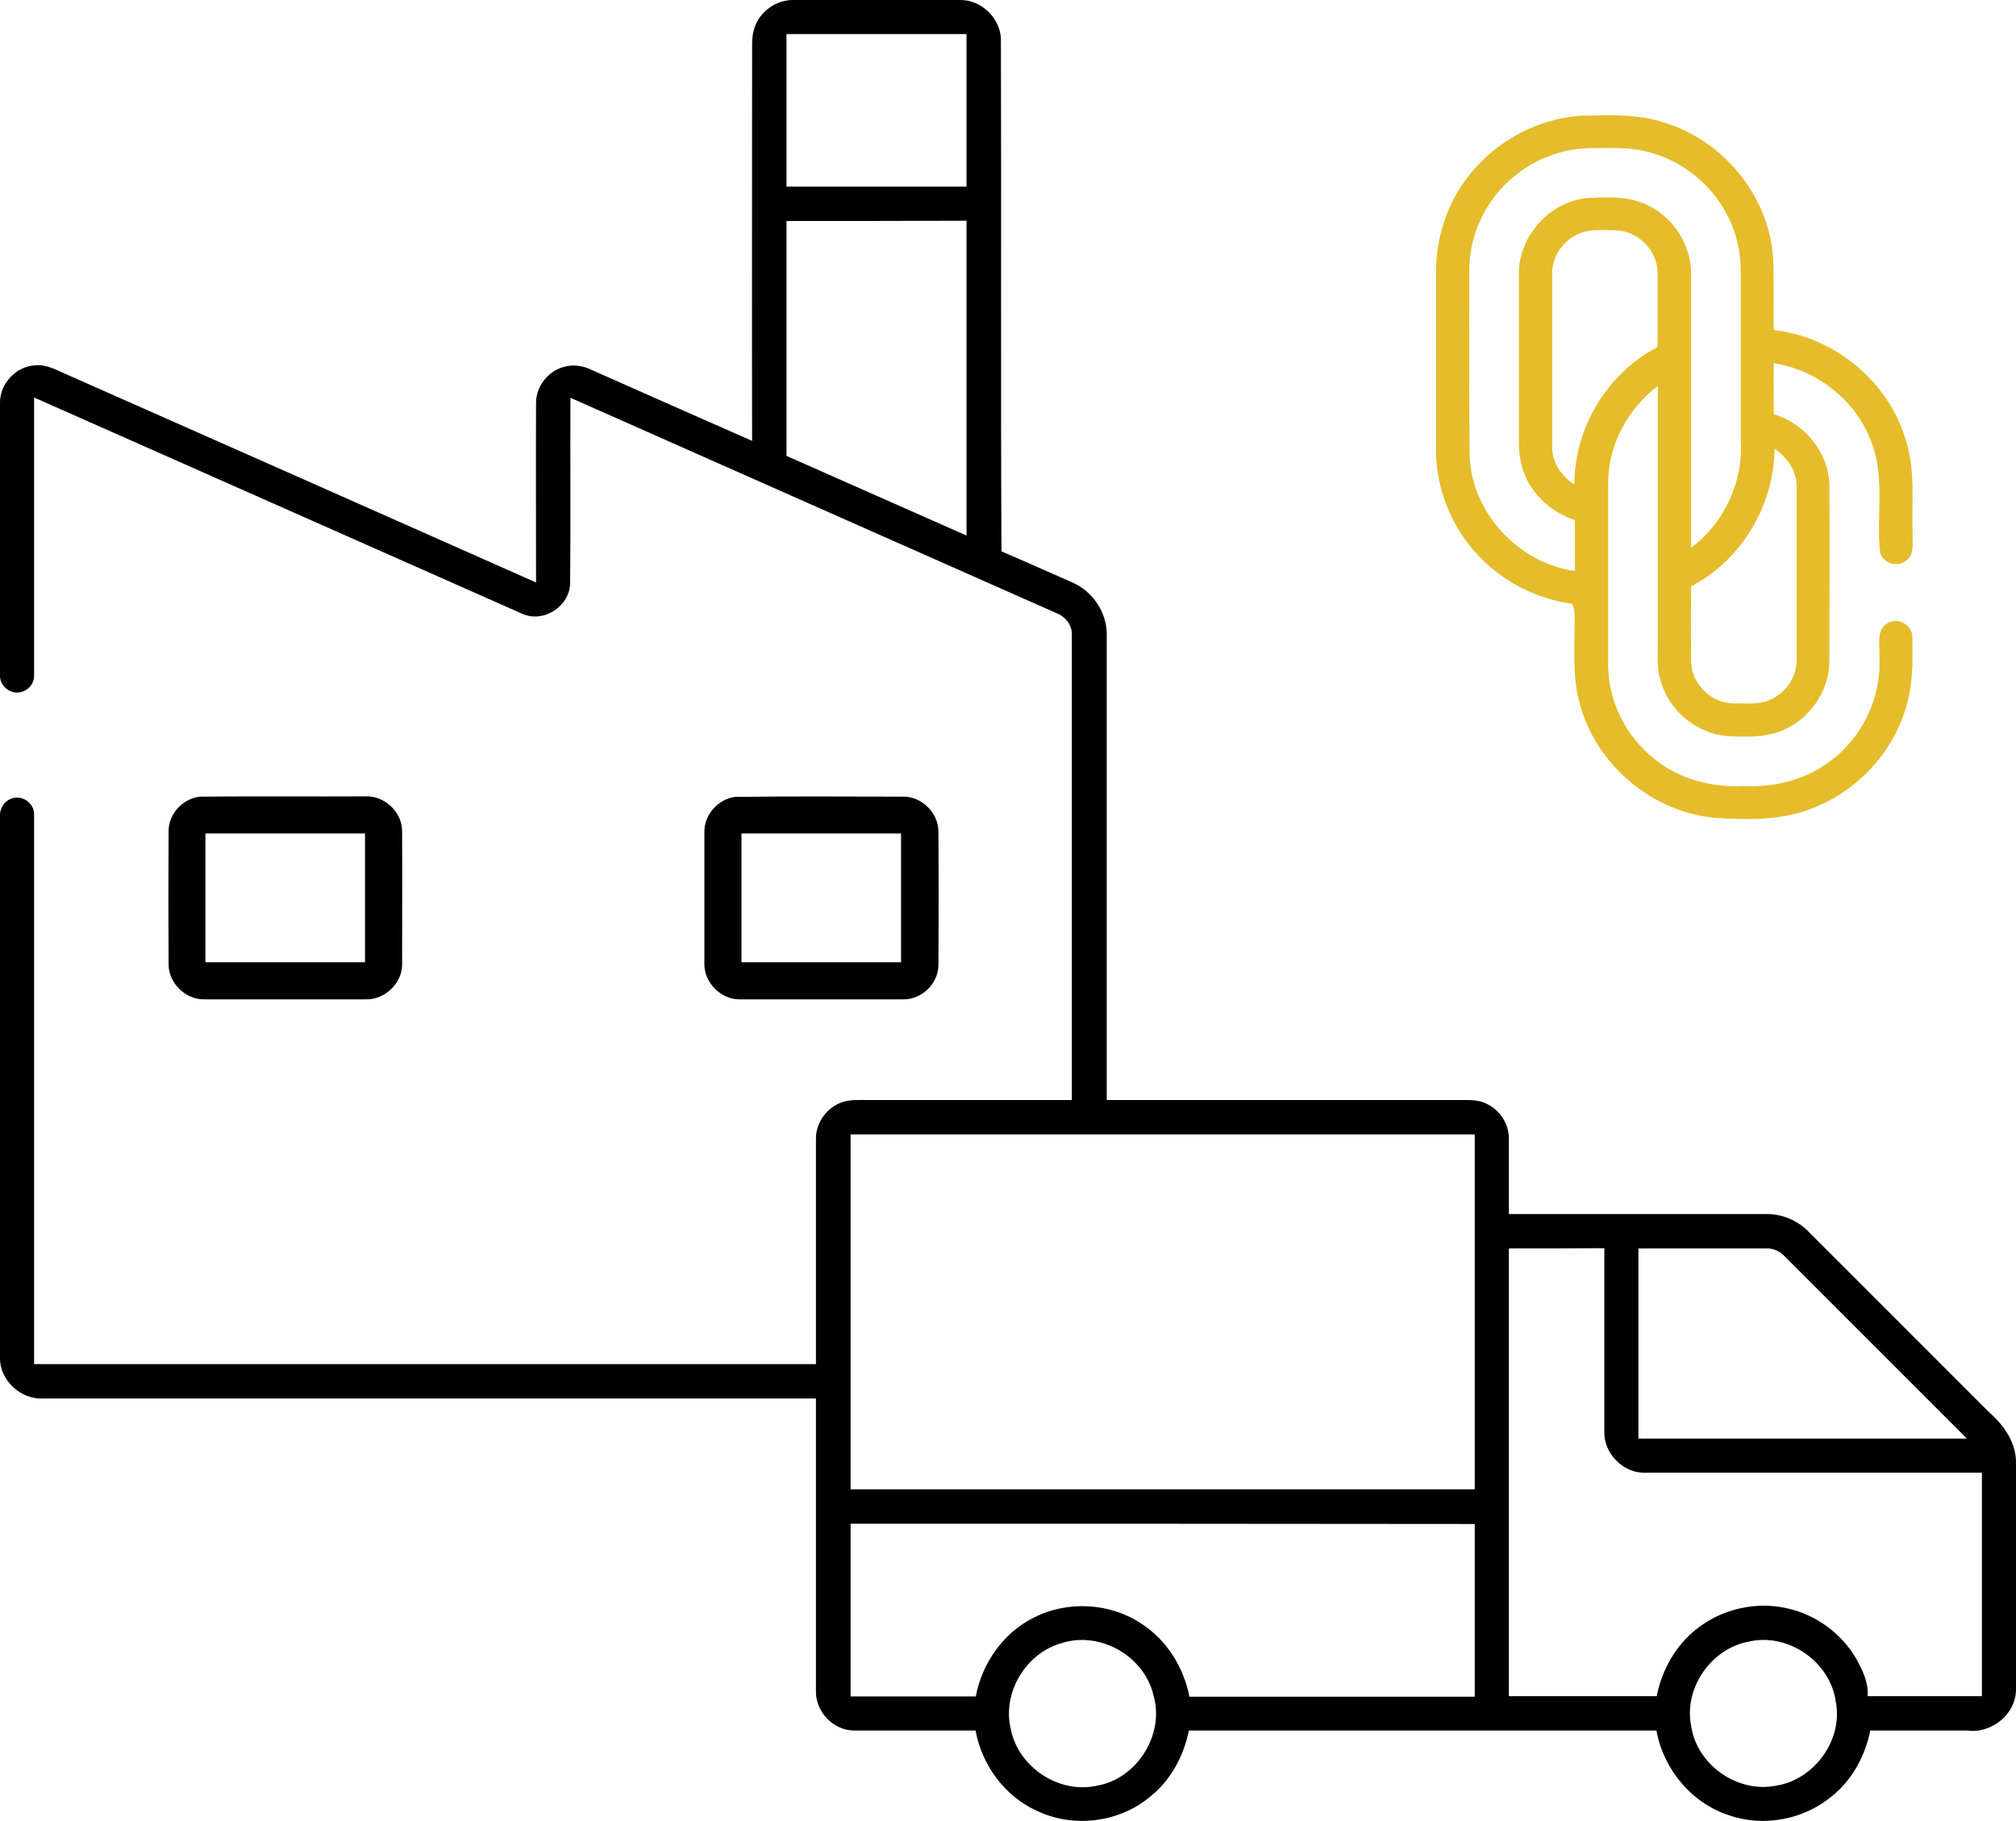
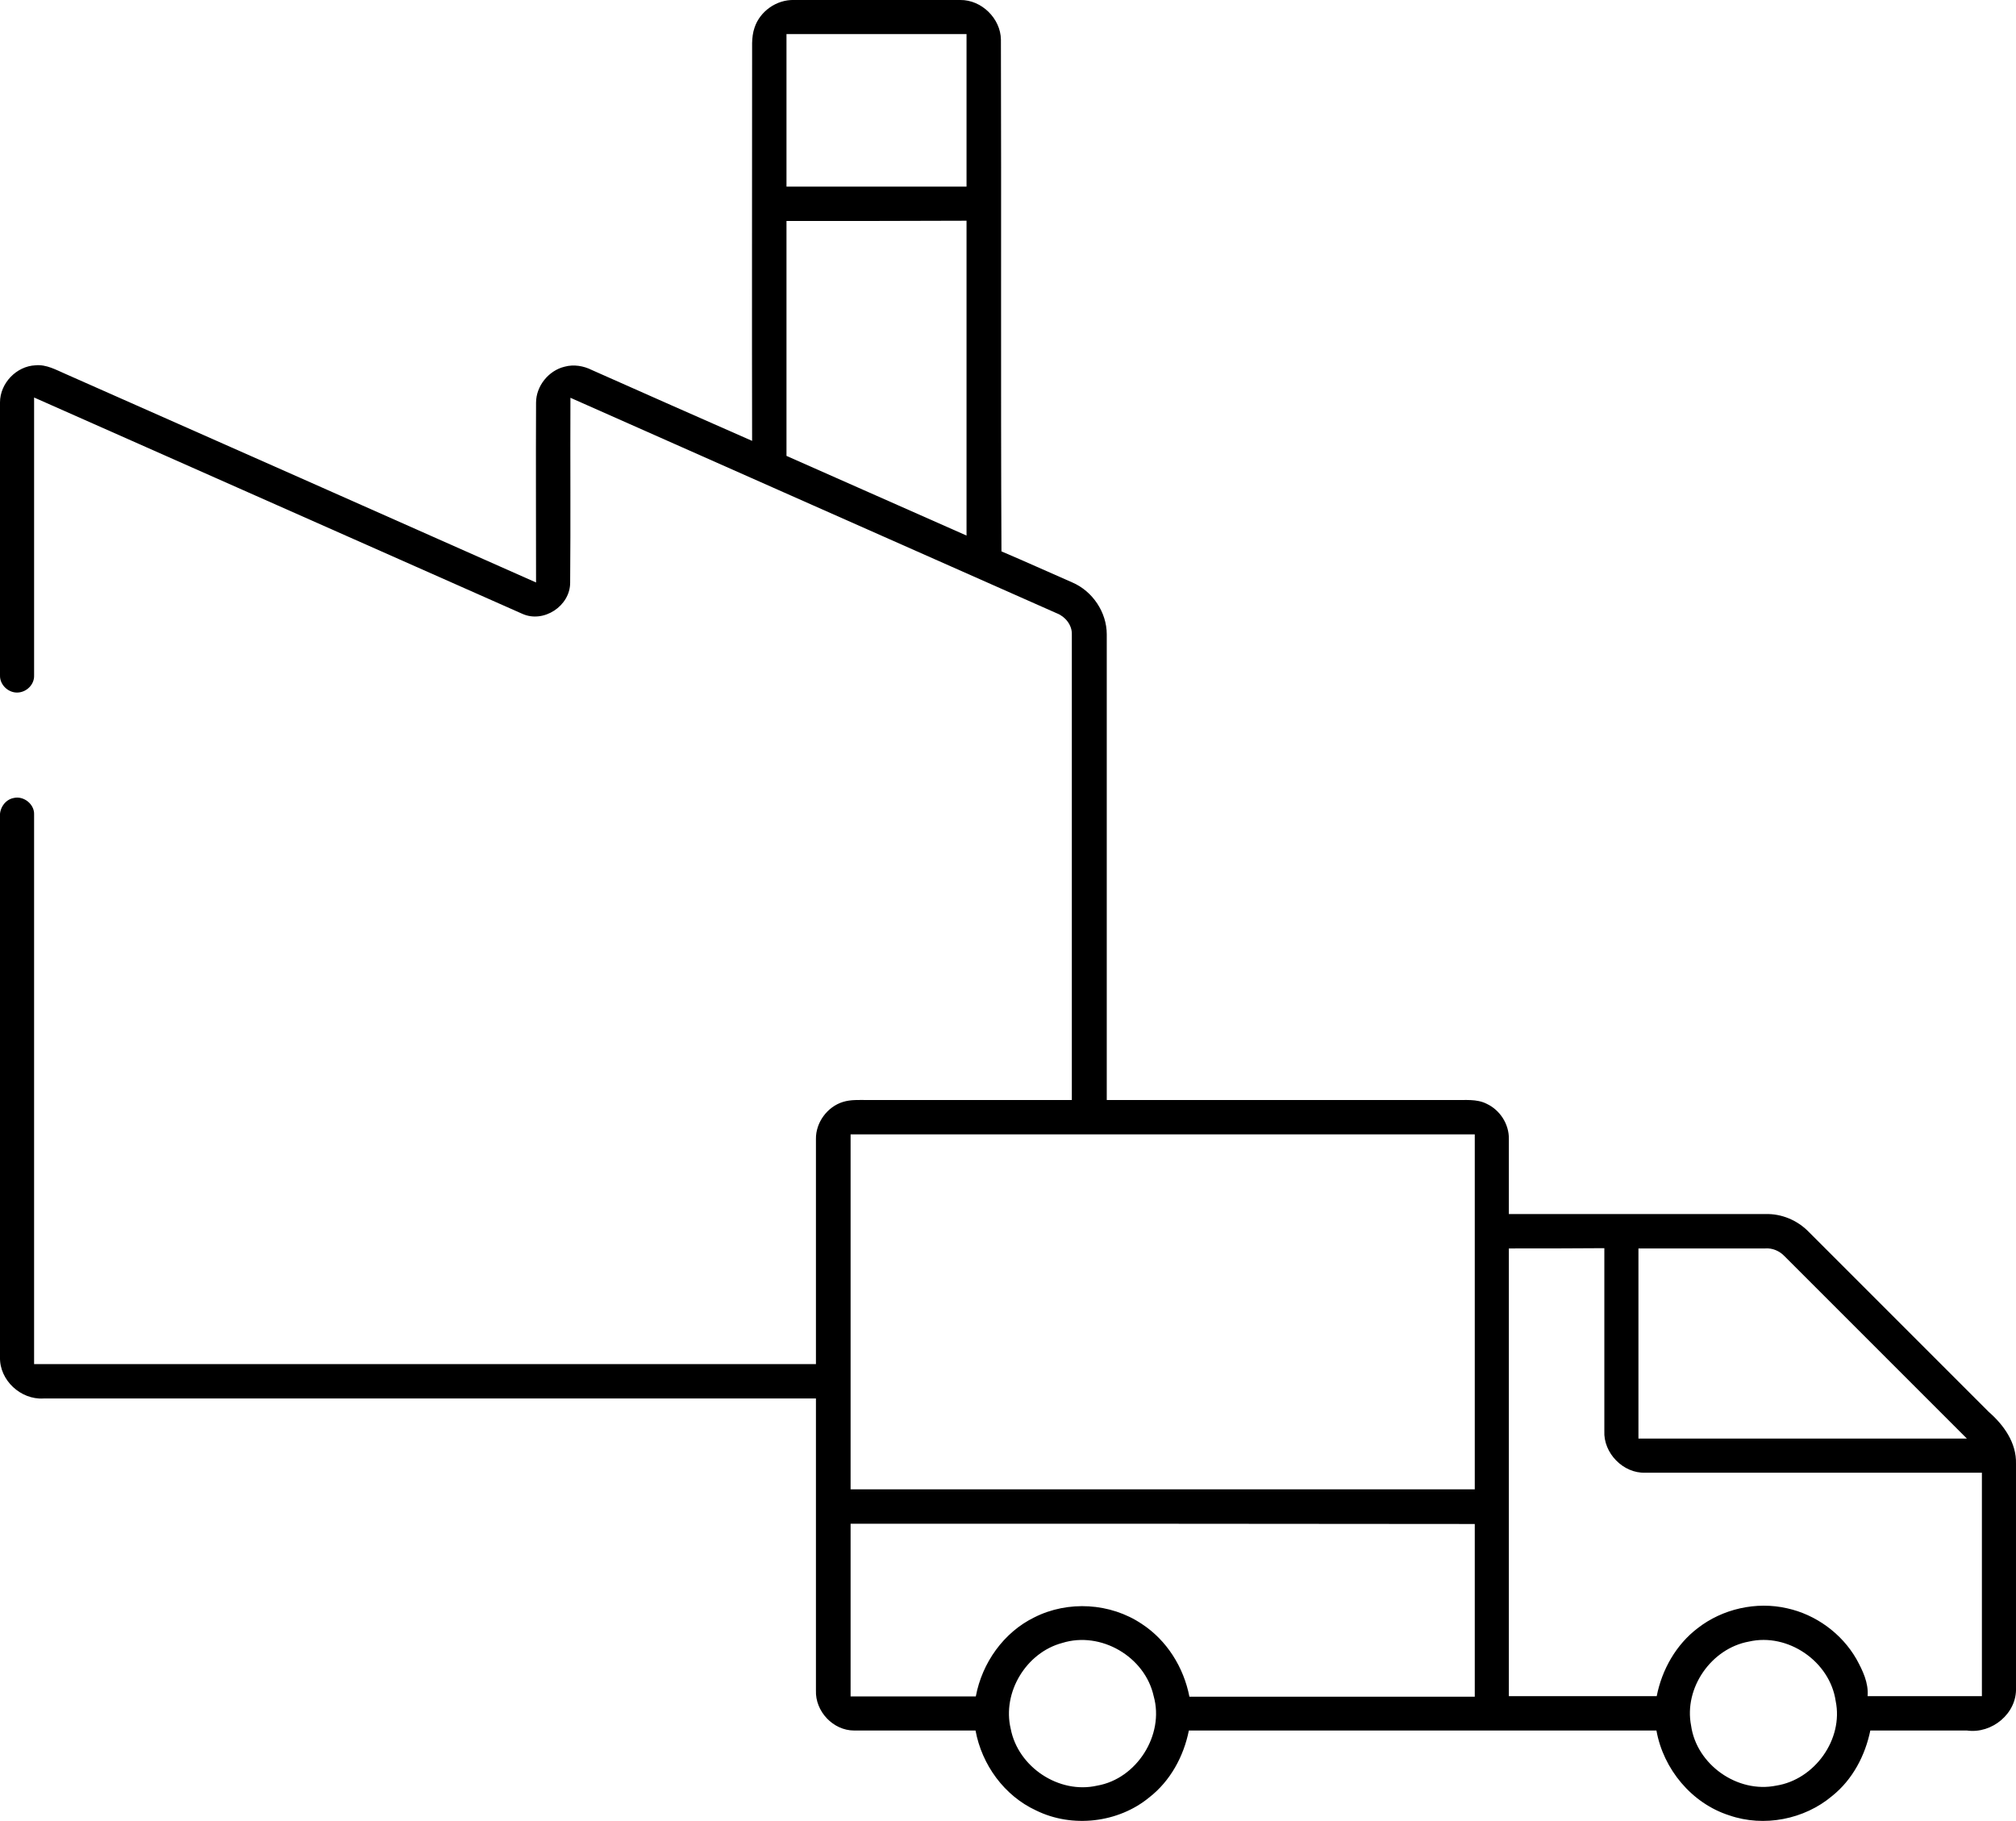
<svg xmlns="http://www.w3.org/2000/svg" version="1.1" id="Layer_1" x="0px" y="0px" viewBox="221 -35.3 739 667.6" style="enable-background:new 221 -35.3 739 667.6;" xml:space="preserve">
  <style type="text/css">
	.st0{fill:#E5BC2B;}
</style>
  <g id="_x23_ffffffff">
</g>
  <g id="_x23_000000ff">
    <path d="M497.6-25.2c2-6,8.1-10.3,14.5-10.1c20.3,0,40.6,0,60.9,0c7.8-0.1,14.8,6.8,14.9,14.5c0.2,62.5-0.1,125.1,0.2,187.6   c8.7,3.7,17.3,7.6,26,11.4c7.4,3.2,12.6,10.9,12.6,19c0,56.9,0,113.8,0,170.7c42.5,0,84.9,0,127.3,0c4,0.1,8.3-0.5,12,1.4   c4.9,2.3,8.2,7.5,8.1,12.9c0,9.2,0,18.3,0,27.5c31.3,0,62.6,0,94,0c6-0.2,11.8,2.3,15.9,6.5c22,22,44,44,66,66   c5.5,4.8,10.2,11.3,10,19c0,27.4,0,54.7,0,82.1c0.4,9.4-8.8,17-18,15.7c-11.8,0-23.6,0-35.4,0c-1.9,9.2-6.5,18-14,24   c-10.2,8.6-25,11.5-37.7,7.1c-13.8-4.4-24.2-17-26.7-31.1c-57.1,0-114.2,0-171.4,0c-1.9,9.5-6.8,18.5-14.5,24.5   c-11.4,9.4-28.3,11.3-41.5,4.8c-11.7-5.4-19.9-16.8-22.2-29.3c-14.8,0-29.6,0-44.5,0c-7.7,0-14.3-7-14-14.7c0-35.7,0-71.3,0-107   c-94.4,0-188.8,0-283.2,0c-8.3,0.5-16.1-6.7-15.9-15.1c0-66,0-132,0-198c-0.3-3.1,1.8-6.4,5-7c3.7-0.9,7.7,2.3,7.5,6.1   c0,67.1,0,134.3,0,201.4c95.5,0,191.1,0,286.6,0c0-27.5,0-55,0-82.5c-0.1-6,4.1-11.8,9.9-13.6c2.9-0.9,5.9-0.7,8.9-0.7   c25,0,50,0,75,0c0-56.9,0-113.8,0-170.7c0.1-3.4-2.4-6.5-5.5-7.7c-59.5-26.3-118.9-52.7-178.3-79c-0.1,22.6,0.1,45.2-0.1,67.8   c0,8.5-9.7,14.9-17.5,11.4c-59.7-26.4-119.3-52.9-179-79.3c0,34,0,67.9,0,101.9c0.1,3.1-2.4,5.8-5.5,6.2c-3.6,0.5-7.1-2.6-7-6.2   c-0.1-33.4-0.1-66.8,0-100.1c0-7,6-13.3,13-13.6c4-0.4,7.6,1.7,11.1,3.2c57.5,25.4,114.9,50.9,172.4,76.4c0-22-0.1-44,0-65.9   c0-6.1,4.6-11.8,10.5-13.2c3.3-0.9,6.9-0.3,9.9,1.2c19.6,8.7,39.2,17.4,58.8,26c-0.1-46.6,0-93.3,0-140   C496.8-17.5,496.3-21.5,497.6-25.2 M509.3-22.8c0,18.6,0,37.3,0,55.9c22,0,44,0,66,0c0-18.6,0-37.3,0-55.9   C553.3-22.8,531.3-22.8,509.3-22.8 M509.3,45.7c0,28.7,0,57.4,0,86.1c22,9.7,44,19.5,66,29.2c0-38.5,0-76.9,0-115.4   C553.3,45.7,531.3,45.7,509.3,45.7 M532.8,380.5c0,43.4,0,86.7,0,130.1c76.3,0,152.5,0,228.8,0c0-43.3,0-86.7,0-130.1   C685.3,380.5,609,380.5,532.8,380.5 M774.1,422.3c0,54.7,0,109.4,0,164.1c18,0,36.1,0,54.2,0c1.9-9.7,7.1-18.9,15-24.9   c9.1-7.1,21.5-9.9,32.8-7.3c10.5,2.3,20,9.2,25.4,18.6c2.3,4.2,4.5,8.7,4.1,13.6c14,0,27.9,0,41.9,0c0-27.3,0-54.6,0-81.9   c-41.1,0-82.3,0-123.4,0c-8.1,0.3-15.4-7.2-15-15.3c0-22.3,0-44.6,0-67C797.4,422.3,785.8,422.3,774.1,422.3 M821.6,422.3   c0,23.2,0,46.5,0,69.7c40.1,0,80.3,0,120.4,0c-22.3-22.3-44.6-44.6-66.9-66.9c-1.8-1.9-4.4-3-7-2.8   C852.6,422.3,837.1,422.3,821.6,422.3 M532.8,523.2c0,21.1,0,42.2,0,63.3c15.3,0,30.6,0,45.9,0c2.3-12.3,10.2-23.5,21.5-29   c12.3-6.2,27.8-5.3,39.3,2.4c9.2,6,15.4,15.9,17.5,26.7c34.9,0,69.7,0,104.6,0c0-21.1,0-42.2,0-63.3   C685.3,523.2,609,523.2,532.8,523.2 M610.4,566.9c-13.2,3.5-22.1,18.1-18.9,31.5c2.7,14,17.7,24,31.7,20.8   c14.5-2.5,24.7-18.6,20.7-32.8C640.7,571.9,624.5,562.5,610.4,566.9 M862.1,566.4c-13.8,2.5-23.9,17-21.2,30.8   c2,14.3,17,24.9,31.2,22c14.1-2.2,24.7-17,21.8-31C891.8,573.7,876.4,563.1,862.1,566.4z" />
-     <path d="M294.4,256.7c20.2-0.2,40.4,0,60.6-0.1c6.9-0.3,13.4,5.7,13.4,12.7c0.1,16.3,0,32.5,0,48.8c0.1,7-6.4,13.1-13.3,12.9   c-19.7,0-39.4,0-59.1,0c-6.9,0.2-13.2-5.9-13.2-12.8c-0.1-16.3-0.1-32.6,0-48.9C282.8,263,288.1,257.3,294.4,256.7 M296.3,270.2   c0,15.7,0,31.5,0,47.2c19.5,0,39,0,58.5,0c0-15.7,0-31.4,0-47.2C335.3,270.2,315.8,270.2,296.3,270.2z" />
-     <path d="M490.4,256.8c20.5-0.3,41.1-0.1,61.7-0.1c6.7-0.1,12.8,5.9,12.9,12.6c0.1,16.4,0.1,32.8,0,49.1c0,6.8-6.1,12.7-12.9,12.6   c-20,0-40,0-60.1,0c-6.7,0-12.7-6-12.8-12.7c0-16.3,0-32.7,0-49C479.3,263.2,484.3,257.6,490.4,256.8 M492.8,270.2   c0,15.7,0,31.5,0,47.2c19.5,0,39,0,58.5,0c0-15.7,0-31.4,0-47.2C531.8,270.2,512.3,270.2,492.8,270.2z" />
  </g>
  <g id="_x23_e5bc2bff">
-     <path class="st0" d="M752.1,41.4C760.4,22,780,8.3,801,7.1c10-0.2,20.3-0.7,29.9,2.5c21.4,6.4,38.1,26.3,40,48.7   c0.5,9.1,0.1,18.3,0.3,27.4c22.2,2.4,42.1,18.8,48.4,40.3c3.6,11.1,2.1,22.9,2.5,34.4c-0.1,3.3,0.8,7.5-2.4,9.8   c-3.1,2.6-8.3,1-9.5-2.8c-1.5-13.6,1.9-27.8-3.3-40.9c-5.6-15.1-19.9-26.2-35.7-28.7c-0.1,6.2,0,12.5,0,18.7   c11.3,3.4,20.1,14,20.4,25.9c0.1,21.3,0,42.7,0,64c0.2,10.2-5.8,20-14.7,24.8c-6.9,4-15.2,3.7-22.9,3.3c-10.8-1-20.6-8.8-23.9-19.1   c-1.9-5.2-1.4-10.7-1.4-16.1c0-31.1,0-62.1,0-93.1c-10.9,8.2-18.1,21.4-18.2,35.1c0,22.4,0,44.7,0,67.1c0,13.3,6.5,26.3,17,34.5   c9,7.4,21,10.5,32.5,9.9c11.1,0.6,22.6-2.1,31.6-8.9c12.1-8.7,19.2-23.7,18.3-38.5c0.3-4.1-1.3-9.7,2.9-12.2   c3.8-2.5,9.4,0.6,9.2,5.1c0.1,8,0.3,16.3-1.9,24.1c-4.4,17.1-17.5,31.7-33.9,38.2c-11.4,4.9-24.1,4.6-36.3,3.9   c-22.9-2-43.5-19.1-49.6-41.2c-2.9-9.4-2.1-19.3-2.1-29c-0.1-2.8,0.5-5.8-1-8.3c-13.7-1.9-26.5-8.7-35.6-19.1   c-8.8-10-14-23.1-14.2-36.5c0-22,0-44,0-66.1C747.4,56.4,749,48.6,752.1,41.4 M773.9,31.2c-9.1,8.4-14.5,20.7-14.3,33.2   c0,22.3-0.1,44.6,0.1,66.9c0.5,21.1,17.8,39.8,38.6,42.7c0-6.2,0-12.5,0-18.7c-8.2-2.6-15.3-8.8-18.5-16.9c-2-4.8-2.1-10-2-15.1   c0-19,0-38,0-56.9C777,52,788.7,38.5,803,37.3c7.5-0.4,15.4-0.8,22.3,2.8c9.4,4.6,15.7,14.7,15.6,25.1c0,33.4,0,66.9,0,100.3   c12.1-9,19.2-24.2,18.2-39.3c0-18,0-36,0-54c-0.1-6.4,0.4-12.8-1.3-19c-3.8-15.8-16.9-28.9-32.7-32.8c-6.8-1.9-14-1.4-21-1.4   C792.9,19.1,782,23.6,773.9,31.2 M799.3,50.6c-5.6,2.5-9.5,8.5-9.3,14.6c0,21,0,42.1,0,63.1c-0.2,5.8,3.4,11,8.1,14   c0-20.8,12.1-40.8,30.5-50.4c0-9.2,0.1-18.4,0-27.6c-0.2-8.2-7.6-15.2-15.7-15.2C808.4,49.1,803.5,48.5,799.3,50.6 M840.9,179.6   c-0.1,9.2-0.1,18.4,0,27.6c0.1,8,7.2,15.1,15.2,15.3c4.9,0,10.1,0.7,14.6-1.7c5.4-2.7,9.1-8.5,8.9-14.6c0-21,0-42,0-63   c0.1-5.8-3.5-10.9-8.1-14C871.3,150,859.3,170.1,840.9,179.6z" />
-   </g>
+     </g>
</svg>